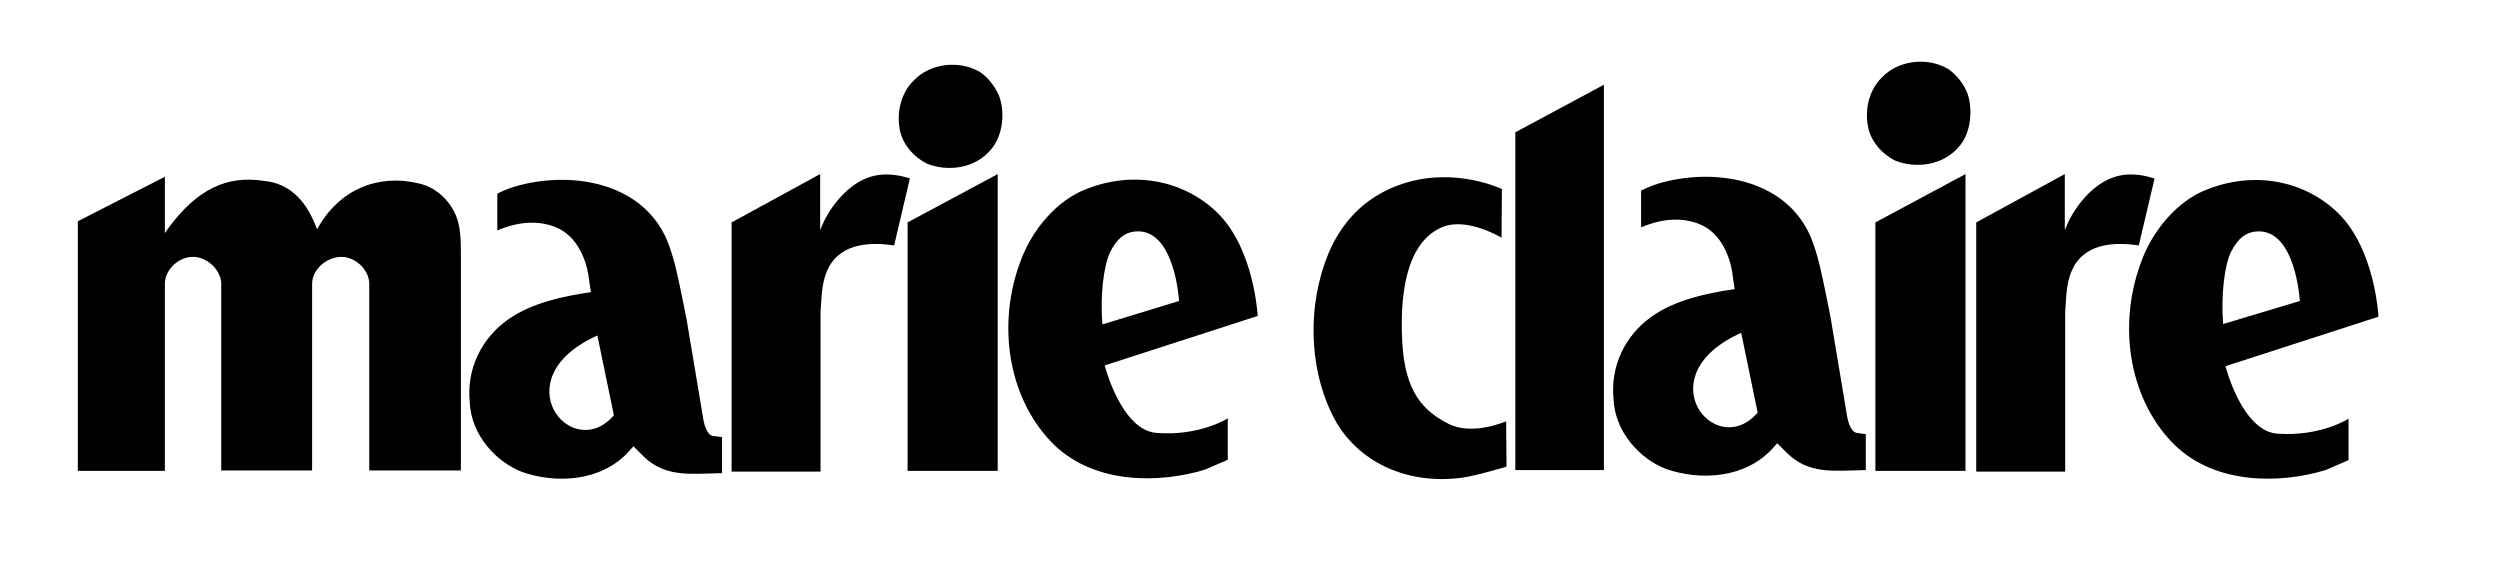
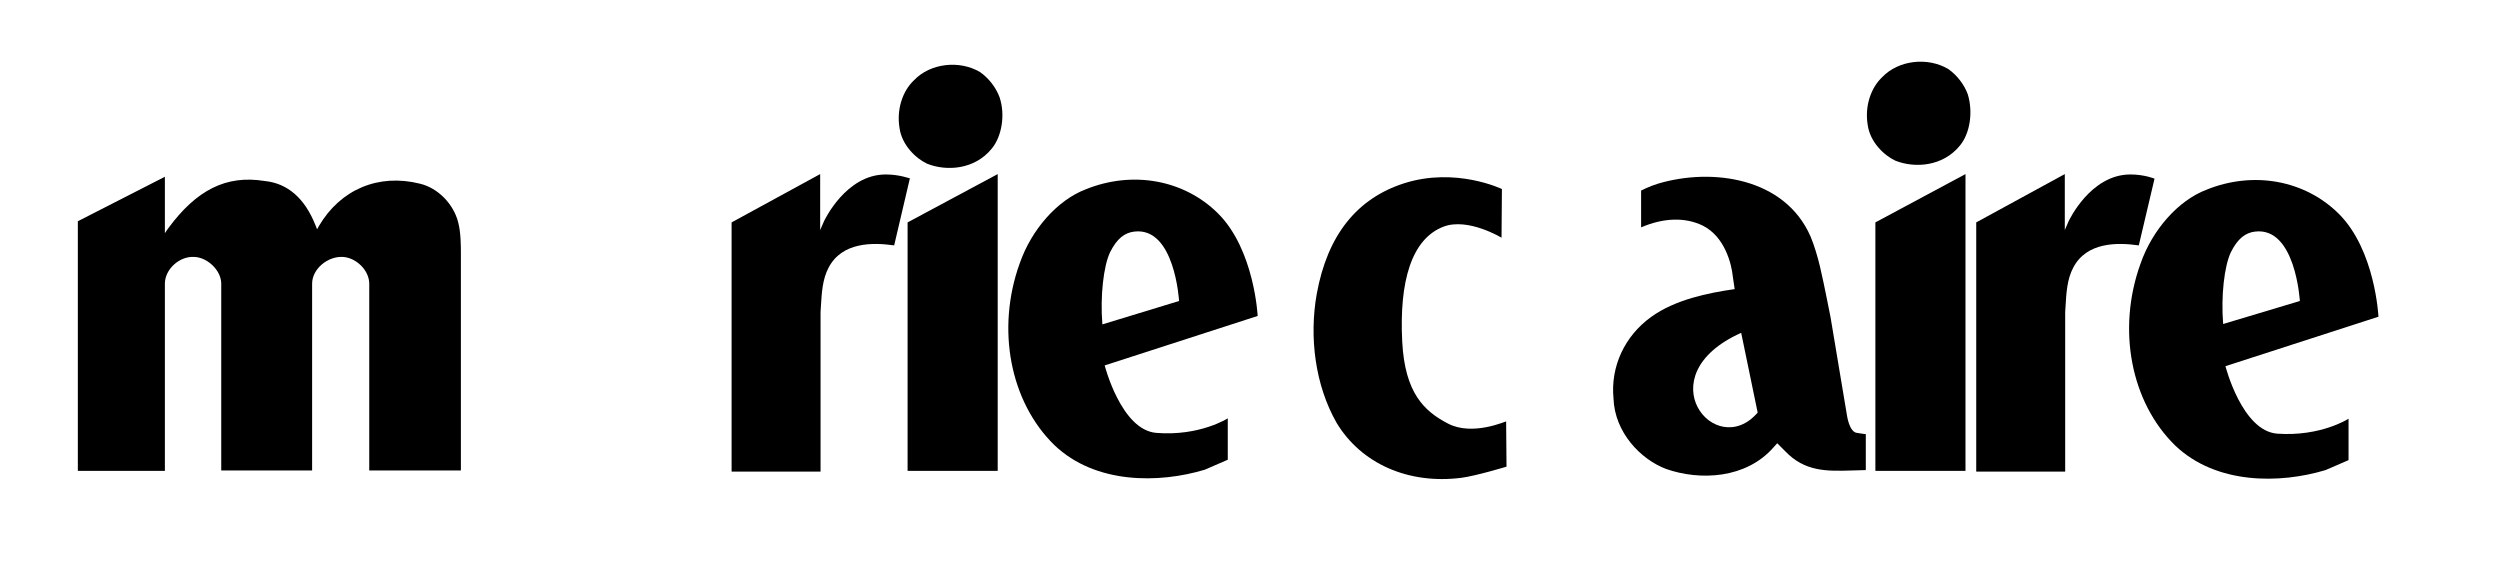
<svg xmlns="http://www.w3.org/2000/svg" version="1.1" id="layer" x="0px" y="0px" viewBox="0 0 652 150.2" style="enable-background:new 0 0 652 150.2;" xml:space="preserve">
  <g>
    <g>
      <path id="Fill-1" d="M236.7,58v64.8h23.5V45.4L236.7,58" />
      <path id="Fill-2" d="M260.7,25.4c-0.9-2.5-2.8-5-5.1-6.6c-5.4-3.2-13-2.3-17.2,2.1c-3.1,2.9-4.6,7.8-3.8,12.5    c0.6,4.4,4.2,7.9,7.2,9.3c5,2,12.4,1.6,16.9-4C261.3,35.5,262.2,29.9,260.7,25.4L260.7,25.4" />
      <path id="Fill-3" d="M119.5,58c-1.2-4.8-5.3-9-10-10.1c-10.8-2.7-20.7,1.5-26.3,11l-0.5,0.9l-0.4-1c-2.8-7.1-7.3-11-13.3-11.6    c-10-1.6-17.7,2.3-25.1,12.3L43,60.8V46.1c-1.4,0.7-22.7,11.6-22.7,11.6v65.1H43V74c0-3.8,3.8-7.2,7.6-7c3.5,0.1,7.1,3.5,7.1,7    c0,0,0,47.8,0,48.7h23.7c0-0.9,0-48.7,0-48.7c0-3.9,4.1-7.2,8-7c3.5,0.2,6.9,3.5,6.9,7v48.7h23.9V66.3    C120.2,64.1,120.2,60.7,119.5,58" />
-       <path id="Fill-4" d="M186,113.7c-2-0.2-2.6-4.5-2.6-4.5l-4.3-25.7l-1-5c-1.1-5.3-2.1-10.9-4.2-16c-6.7-15.4-25.7-18-39.8-13.8    c-2.3,0.7-4.4,1.8-4.4,1.8v9.6c5.8-2.5,11.4-2.7,16-0.5c5.9,2.9,7.6,10.2,7.9,13.2c0,0.1,0.5,3.4,0.5,3.4    c-6.9,1-15.4,2.7-21.7,7.2c-7,5-10.7,13-9.9,21.3c0.3,8.9,7.1,15.9,13.7,18.4c8.8,3.1,20.9,2.6,28.1-5.7l0.9-1l2,2    c5.2,5.5,11,5.3,17.6,5.1l3.5-0.1V114C188.4,114,186.1,113.7,186,113.7L186,113.7z M155.8,87.5l4.3,20.8    C149.1,121.1,130.8,98.7,155.8,87.5L155.8,87.5z" />
      <path id="Fill-5" d="M231,45.5c-10.4,0-16,12-16.1,12.2l-1,2.3v-1.5V45.4L190.8,58v65H214V81.4l0.1-1.6c0.2-3.4,0.4-7,2-10    c3.5-6.7,11.5-6.6,17.1-5.8l4.1-17.5C237.3,46.6,234.7,45.5,231,45.5" />
      <path id="Fill-6" d="M561.9,46.6c0,0-2.6-1.1-6.3-1.1c-10.4,0-16,12-16.1,12.2l-1,2.3v-1.5V45.4L515.4,58v65h23.2V81.4l0.1-1.6    c0.2-3.4,0.4-7,2-10c3.5-6.7,11.5-6.6,17.1-5.8L561.9,46.6" />
      <path id="Fill-7" d="M513.2,24.6c-0.9-2.5-2.8-5-5.1-6.6c-5.4-3.2-13-2.3-17.2,2.1c-3.1,2.9-4.6,7.8-3.8,12.5    c0.6,4.4,4.2,7.9,7.2,9.3c5,2,12.4,1.6,16.9-4C513.8,34.7,514.6,29.2,513.2,24.6L513.2,24.6" />
      <path id="Fill-8" d="M593.9,113.1c-9.2-0.7-13.5-17.6-13.5-17.6l39.9-12.9c0,0-0.8-17.4-10.4-26.9c-8.8-8.7-22.2-11.2-34.5-6.2    c-7.3,2.8-14.1,10.4-17.2,19.4c-6.1,17-2.5,36,9.1,47.3c10.7,10.2,27.3,10,39.2,6.4l6-2.6v-10.8    C612.5,109.2,605.3,113.9,593.9,113.1L593.9,113.1z M579.8,84.5c-0.6-7.3,0.3-15.1,2-18.7c1.8-3.6,3.8-5.1,6.3-5.4    c10.6-1.3,11.7,18.1,11.7,18.1L579.8,84.5C579.8,84.6,579.8,84.5,579.8,84.5L579.8,84.5z" />
      <path id="Fill-9" d="M489.1,58v64.8h23.5V45.4L489.1,58" />
      <path id="Fill-10" d="M317.6,55.6c-8.8-8.7-22.2-11.2-34.5-6.2c-7.3,2.8-14.1,10.4-17.2,19.4c-6.1,17-2.5,36,9.1,47.3    c10.7,10.2,27.3,10,39.2,6.4l6-2.6v-10.8c0,0-7.3,4.7-18.6,3.8c-9.2-0.7-13.5-17.6-13.5-17.6L328,82.4    C328,82.5,327.2,65.1,317.6,55.6L317.6,55.6z M287.5,84.6C287.5,84.6,287.5,84.5,287.5,84.6c-0.6-7.4,0.3-15.2,2-18.8    c1.8-3.6,3.8-5.1,6.3-5.4c10.6-1.3,11.7,18.1,11.7,18.1L287.5,84.6L287.5,84.6z" />
      <path id="Fill-11" d="M377.7,110.5c-6.2-3.2-11.3-7.9-12-21.4c-0.8-15.7,2.4-26.8,10.8-30c6.4-2.4,15.1,2.9,15.1,2.9l0.1-12.7    c0,0-12-5.8-25.5-1.5c-12.2,3.9-20,13.4-22.8,28.9c-2,11.3-0.4,23.8,5.2,33.6c6.4,10.6,18.7,16.1,32.6,14.3    c3.8-0.5,11.7-2.9,11.7-2.9l-0.1-11.8C392.8,109.8,384.1,113.8,377.7,110.5" />
      <path id="Fill-12" d="M484.3,112.9c-2-0.2-2.6-4.5-2.6-4.5l-4.3-25.7l-1-5c-1.1-5.3-2.1-10.9-4.2-16c-6.7-15.4-25.7-18-39.8-13.8    c-2.3,0.7-4.4,1.8-4.4,1.8v9.6c5.8-2.5,11.4-2.7,16-0.5c5.9,2.9,7.6,10.2,7.9,13.2c0,0.1,0.5,3.4,0.5,3.4    c-6.9,1-15.4,2.7-21.7,7.2c-7,5-10.7,13-9.9,21.3c0.3,8.9,7.1,15.9,13.7,18.4c8.8,3.1,20.9,2.6,28.1-5.7l0.9-1l2,2    c5.2,5.5,11,5.3,17.6,5.1l3.5-0.1v-9.4C486.7,113.3,484.4,112.9,484.3,112.9L484.3,112.9z M454.1,86.8l4.3,20.8    C447.4,120.4,429.1,98,454.1,86.8L454.1,86.8z" />
-       <path id="Fill-13" d="M395.2,122.6h23.1V22.1l-23.1,12.4V122.6" />
    </g>
  </g>
</svg>